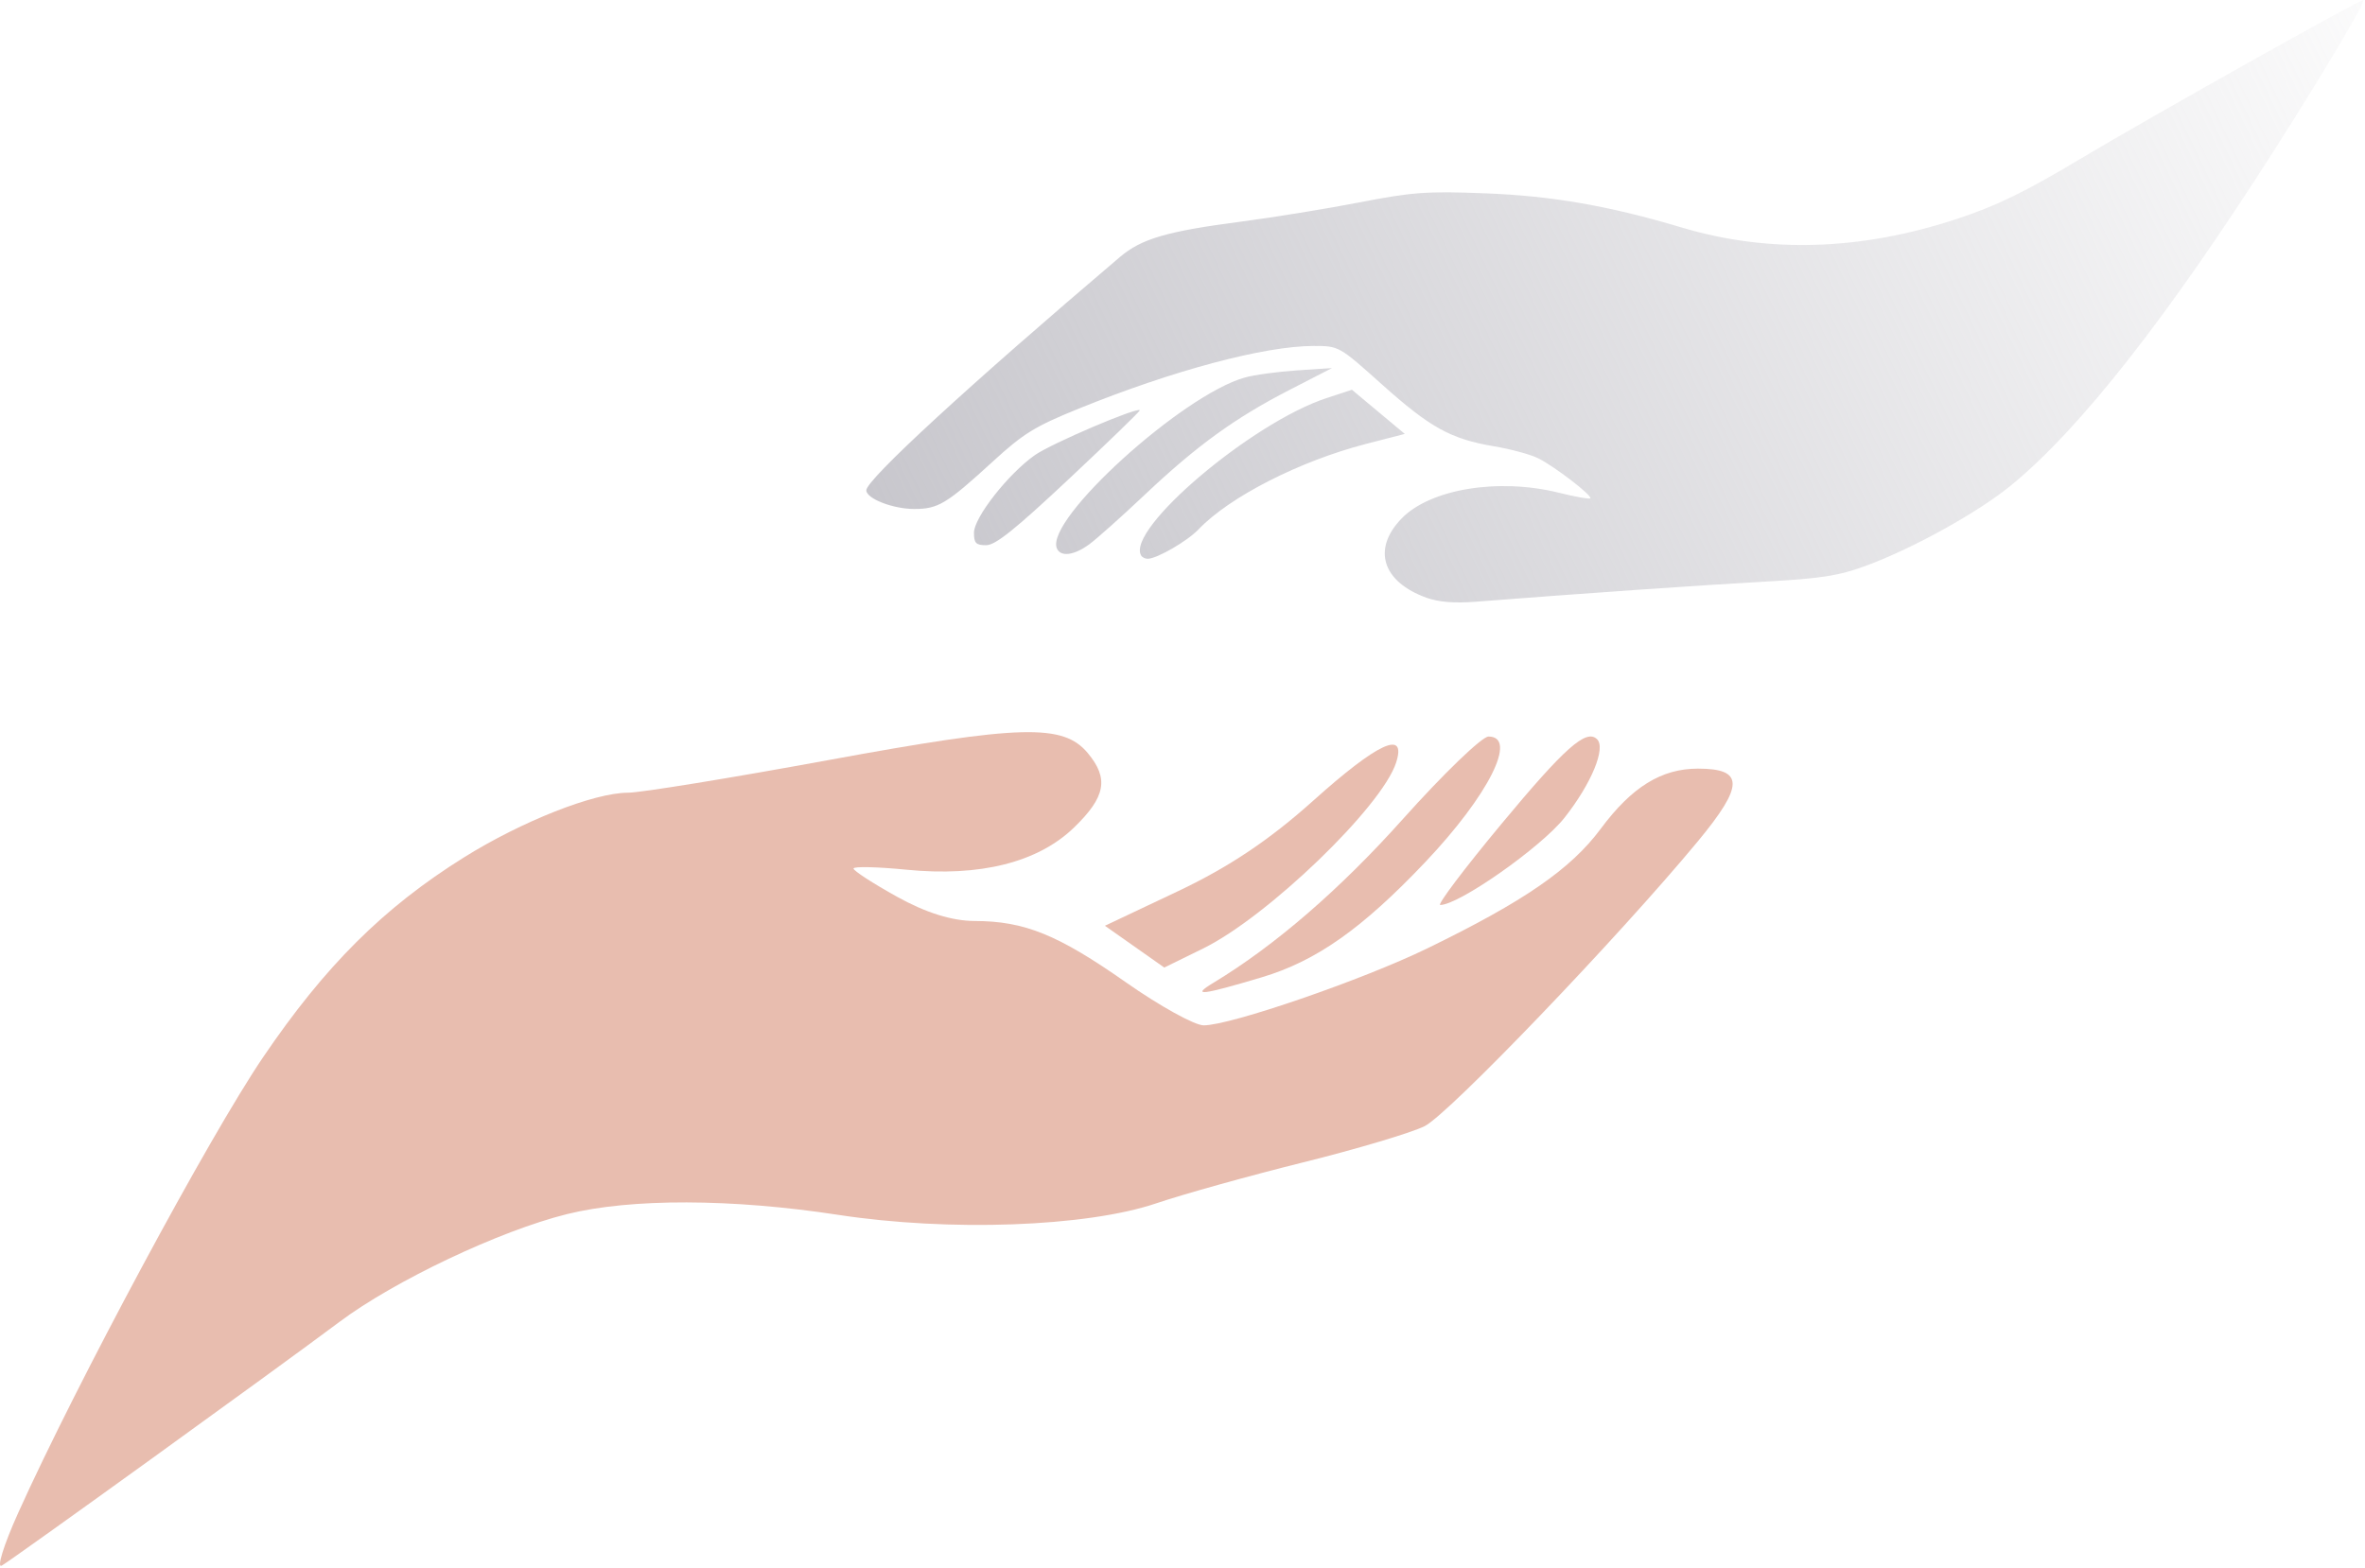
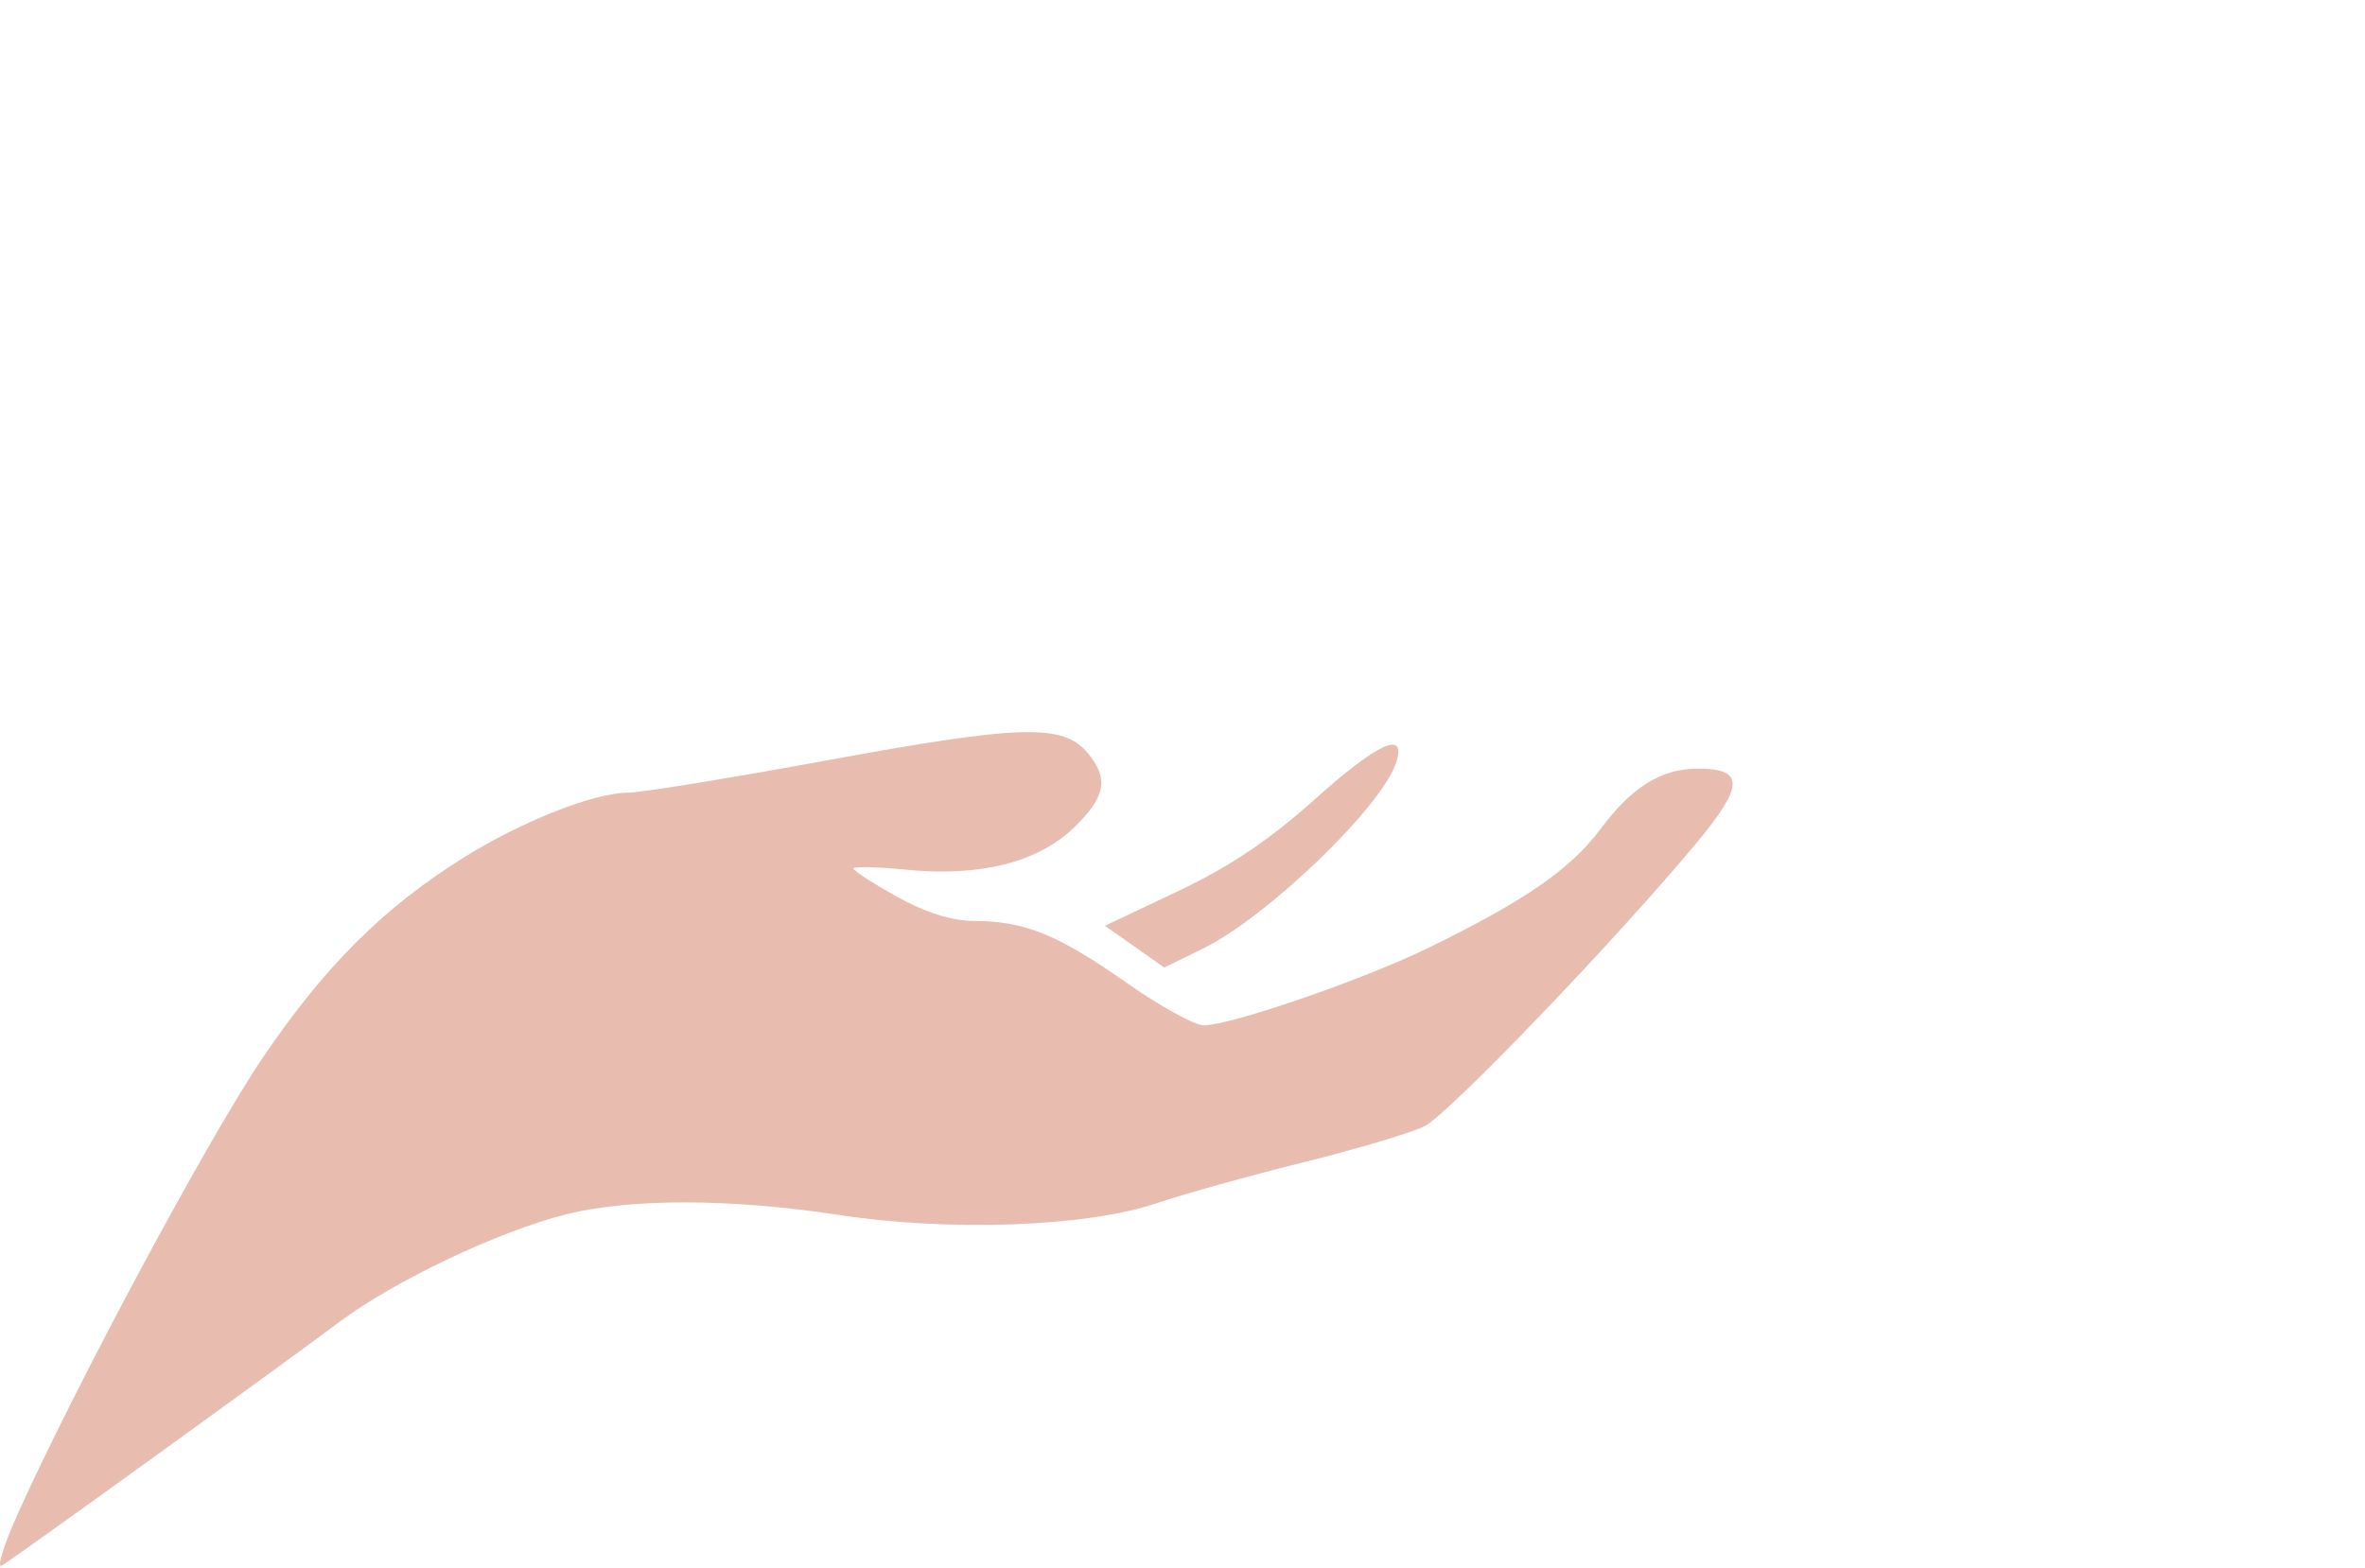
<svg xmlns="http://www.w3.org/2000/svg" width="546" height="362" viewBox="0 0 546 362" fill="none">
-   <path fill-rule="evenodd" clip-rule="evenodd" d="M329.39 138.063C319.151 134.383 316.737 126.858 323.529 119.792C330.126 112.926 345.889 110.319 359.857 113.782C363.638 114.72 366.915 115.309 367.14 115.093C367.742 114.509 358.808 107.639 355.063 105.805C353.28 104.932 348.72 103.699 344.93 103.065C334.973 101.4 330.191 98.761 319.045 88.778C309.132 79.901 309.122 79.895 303.26 79.895C291.978 79.895 270.889 85.515 249.227 94.294C238.924 98.469 236.347 100.05 229.236 106.56C218.486 116.403 216.601 117.541 211.053 117.541C206.151 117.541 200.001 115.142 200.001 113.23C200.001 110.772 223.726 88.942 258.557 59.35C263.52 55.133 269.409 53.414 286.515 51.183C293.907 50.22 306.191 48.223 313.814 46.745C326.159 44.353 329.352 44.123 342.99 44.65C358.337 45.242 371.555 47.548 388.308 52.555C408.324 58.538 429.742 57.852 451.896 50.519C461.03 47.494 467.409 44.386 480.35 36.649C496.461 27.015 545.188 -0.337 545.63 0.003C546.174 0.418 536.34 16.977 524.89 34.93C500.434 73.271 480.244 98.995 464.379 112.015C456.688 118.328 441.631 126.676 430.702 130.686C424.417 132.992 420.401 133.612 406.932 134.352C392.969 135.119 364.914 137.072 340.475 138.976C335.83 139.338 332.076 139.029 329.39 138.063ZM263.437 128.259C259.997 122.201 288.958 97.624 306.234 91.941L312.112 90.007L318.215 95.107L324.319 100.206L315.378 102.514C300.083 106.462 283.881 114.726 276.722 122.232C274.095 124.986 267.079 129.044 264.943 129.044C264.359 129.044 263.683 128.691 263.437 128.259ZM243.979 126.592C241.338 119.931 272.898 91.268 287.363 87.19C289.533 86.578 294.956 85.835 299.414 85.539L307.518 84.999L297.74 90.029C285.112 96.524 276.334 102.882 264.295 114.251C258.946 119.303 253.168 124.462 251.453 125.716C247.918 128.303 244.802 128.668 243.979 126.592ZM224.856 123.031C224.856 119.509 232.796 109.394 238.939 105.086C242.737 102.424 262.6 93.94 263.143 94.749C263.258 94.919 255.954 101.998 246.913 110.482C234.299 122.318 229.821 125.906 227.664 125.906C225.319 125.906 224.855 125.431 224.856 123.031Z" fill="url(#paint0_linear_344_2)" />
  <path d="M60.704 244.201C48.268 262.537 17.599 319.621 4.188 349.401C0.846 356.821 -0.849 362.287 0.423 361.544C3.245 359.895 63.75 316.216 78.353 305.284C91.113 295.731 115.407 284.221 130.923 280.376C145.68 276.721 168.931 276.784 193.489 280.549C219.173 284.486 250.84 283.342 266.924 277.897C273.242 275.759 288.525 271.496 300.888 268.425C313.25 265.353 325.856 261.594 328.9 260.071C334.467 257.285 373.596 216.483 391.951 194.321C402.68 181.369 402.688 177.505 391.991 177.505C383.56 177.505 376.72 181.74 369.554 191.396C362.653 200.7 351.885 208.127 329.547 219.001C314.561 226.297 284.087 236.79 277.89 236.79C275.807 236.79 267.752 232.334 259.985 226.888C244.221 215.831 236.539 212.713 225.001 212.689C219.797 212.676 213.759 210.79 207.099 207.092C201.572 204.024 197.048 201.091 197.048 200.574C197.048 200.057 202.552 200.18 209.277 200.846C226.241 202.529 239.636 199.157 247.947 191.115C255.273 184.024 256.05 179.793 251.111 173.888C245.435 167.104 235.696 167.369 191.356 175.513C168.747 179.665 147.887 183.063 145.004 183.063C137.161 183.063 120.461 189.655 107.047 198.044C88.519 209.632 75.051 223.047 60.704 244.201Z" fill="#E8BDAF" />
-   <path d="M323.937 189.084C309.339 205.404 294.343 218.373 280.148 226.954C274.877 230.141 277.364 229.858 291.33 225.683C303.887 221.93 314.497 214.447 329.067 199.07C343.659 183.67 350.49 170.094 343.647 170.094C342.149 170.094 333.279 178.64 323.937 189.084Z" fill="#E8BDAF" />
  <path d="M255.085 213.791L261.938 218.615L268.789 223.441L277.743 219.048C292.601 211.764 319.039 186.297 322.316 176.117C324.792 168.424 318.139 171.481 303.168 184.915C293.057 193.987 283.668 200.27 271.902 205.837L255.085 213.791Z" fill="#E8BDAF" />
-   <path d="M368.702 170.706C366.191 168.277 361.275 172.64 346.572 190.346C338.053 200.606 331.722 208.997 332.505 208.994C336.847 208.969 355.853 195.615 361.2 188.831C367.408 180.955 370.805 172.742 368.702 170.706Z" fill="#E8BDAF" />
  <defs>
    <linearGradient id="paint0_linear_344_2" x1="200.001" y1="148.367" x2="566.831" y2="-26.682" gradientUnits="userSpaceOnUse">
      <stop stop-color="#C6C5CB" />
      <stop offset="1" stop-color="#C6C5CB" stop-opacity="0" />
    </linearGradient>
  </defs>
</svg>